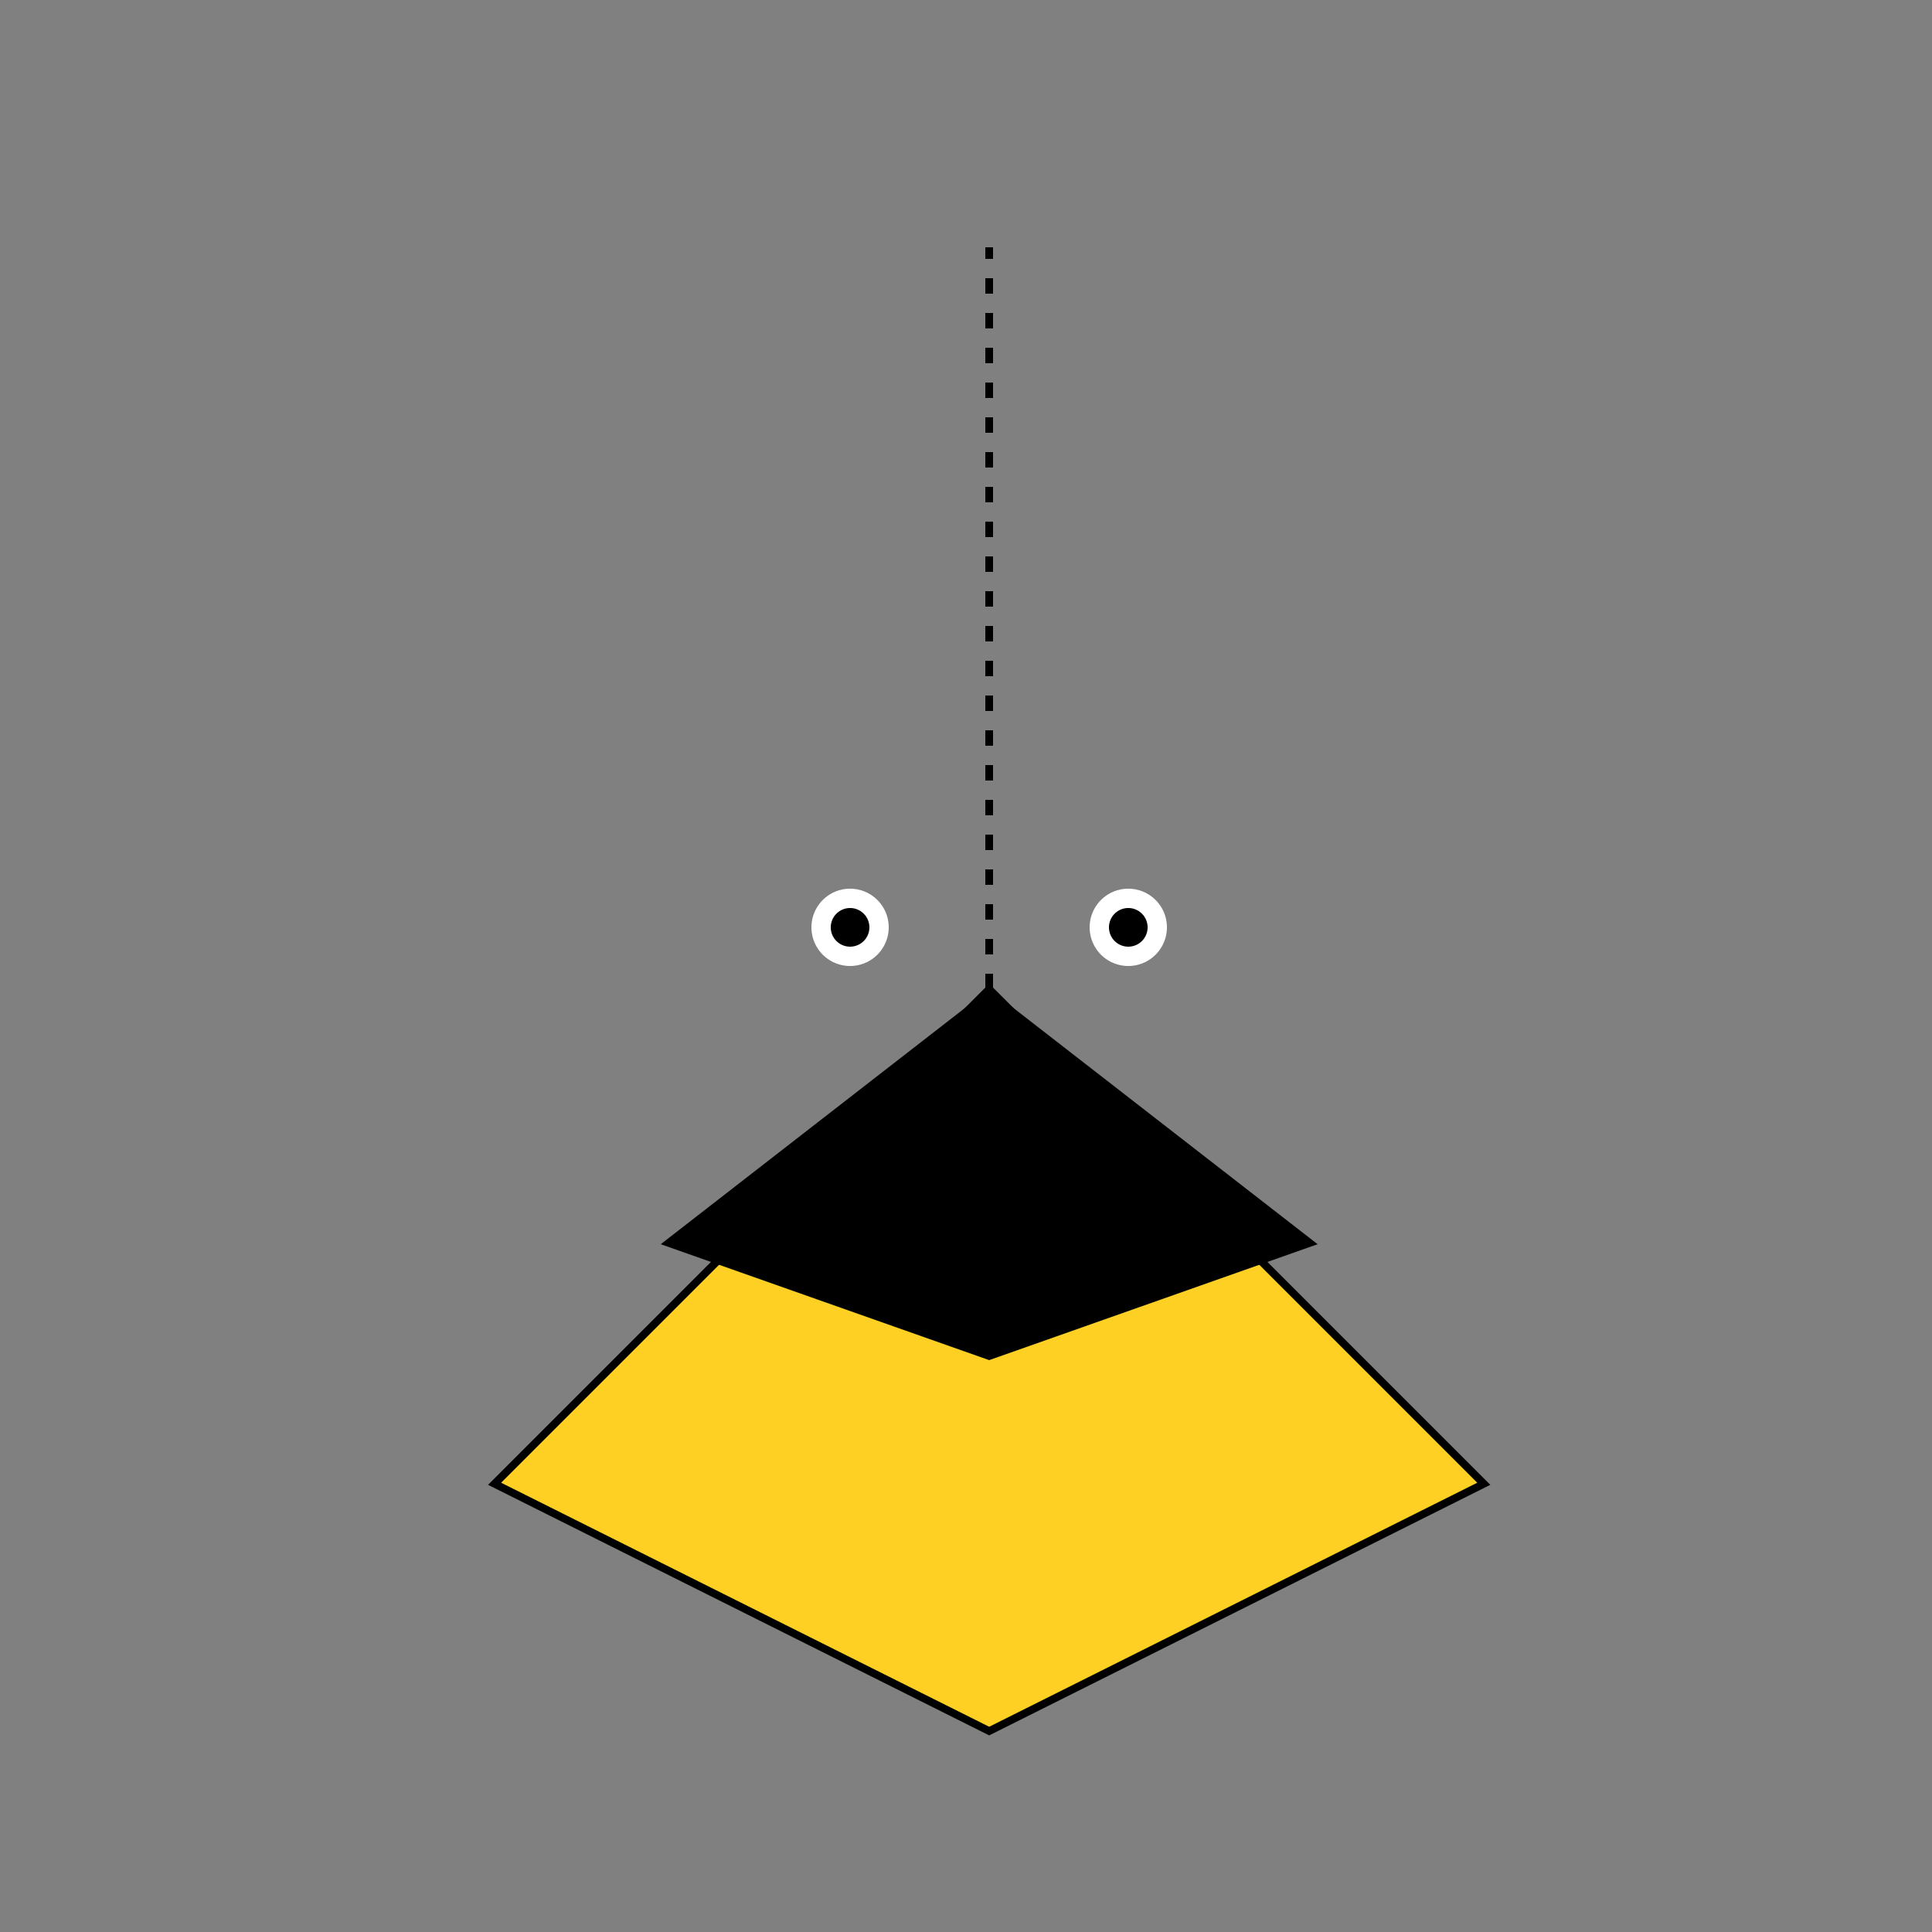
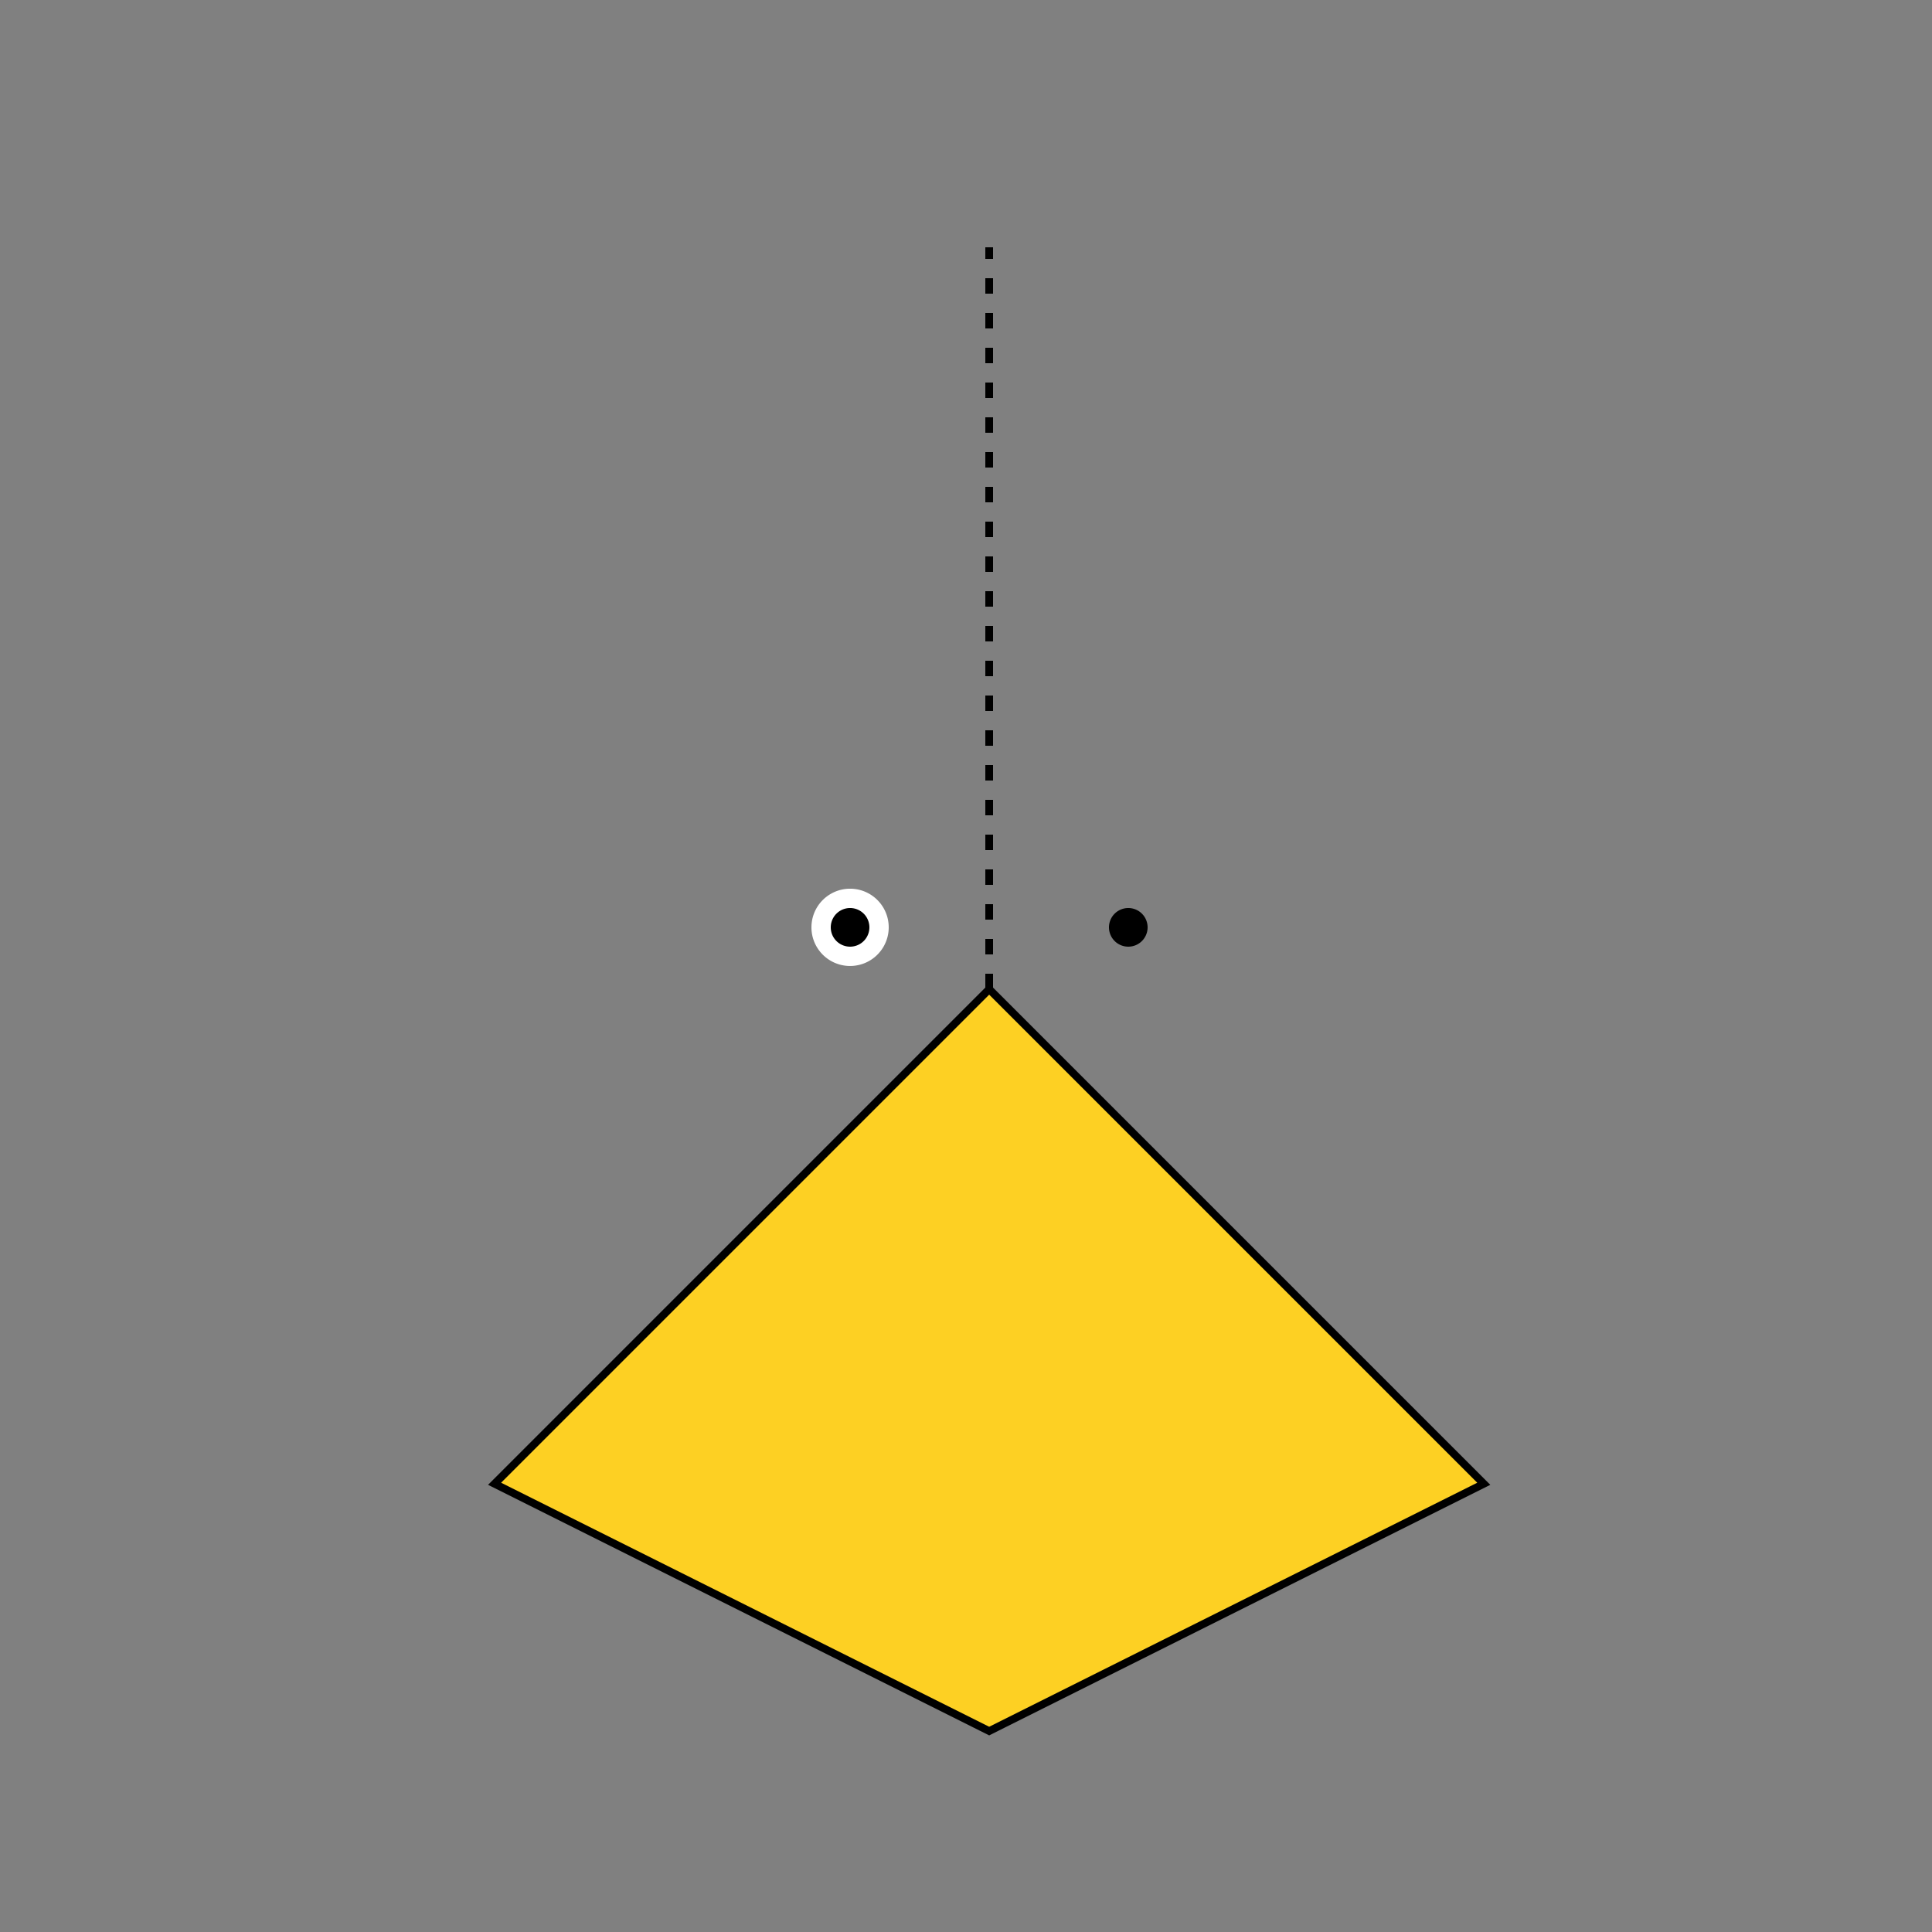
<svg xmlns="http://www.w3.org/2000/svg" width="500" height="500">
  <rect width="100%" height="100%" fill="#808080" stroke="none" />
  <defs />
  <g>
    <path fill="#FDD023" stroke="#000000" paint-order="stroke fill markers" d=" M 256 256 L 128 384 L 256 448 L 384 384 L 256 256" stroke-miterlimit="10" stroke-width="2" stroke-dasharray="" />
-     <path fill="#000000" stroke="none" paint-order="stroke fill markers" d=" M 256 256 L 171 322 L 256 352 L 341 322 L 256 256" />
    <path fill="#FFFFFF" stroke="none" paint-order="stroke fill markers" d=" M 230 240 A 10 10 0 1 1 230 239.99" />
-     <path fill="#FFFFFF" stroke="none" paint-order="stroke fill markers" d=" M 302 240 A 10 10 0 1 1 302 239.99" />
    <path fill="#000000" stroke="none" paint-order="stroke fill markers" d=" M 225 240 A 5 5 0 1 1 225 239.995" />
    <path fill="#000000" stroke="none" paint-order="stroke fill markers" d=" M 297 240 A 5 5 0 1 1 297 239.995" />
    <path fill="none" stroke="#000000" paint-order="fill stroke markers" d=" M 256 256 L 256 64" stroke-miterlimit="10" stroke-width="2" stroke-dasharray="4,5" />
  </g>
</svg>